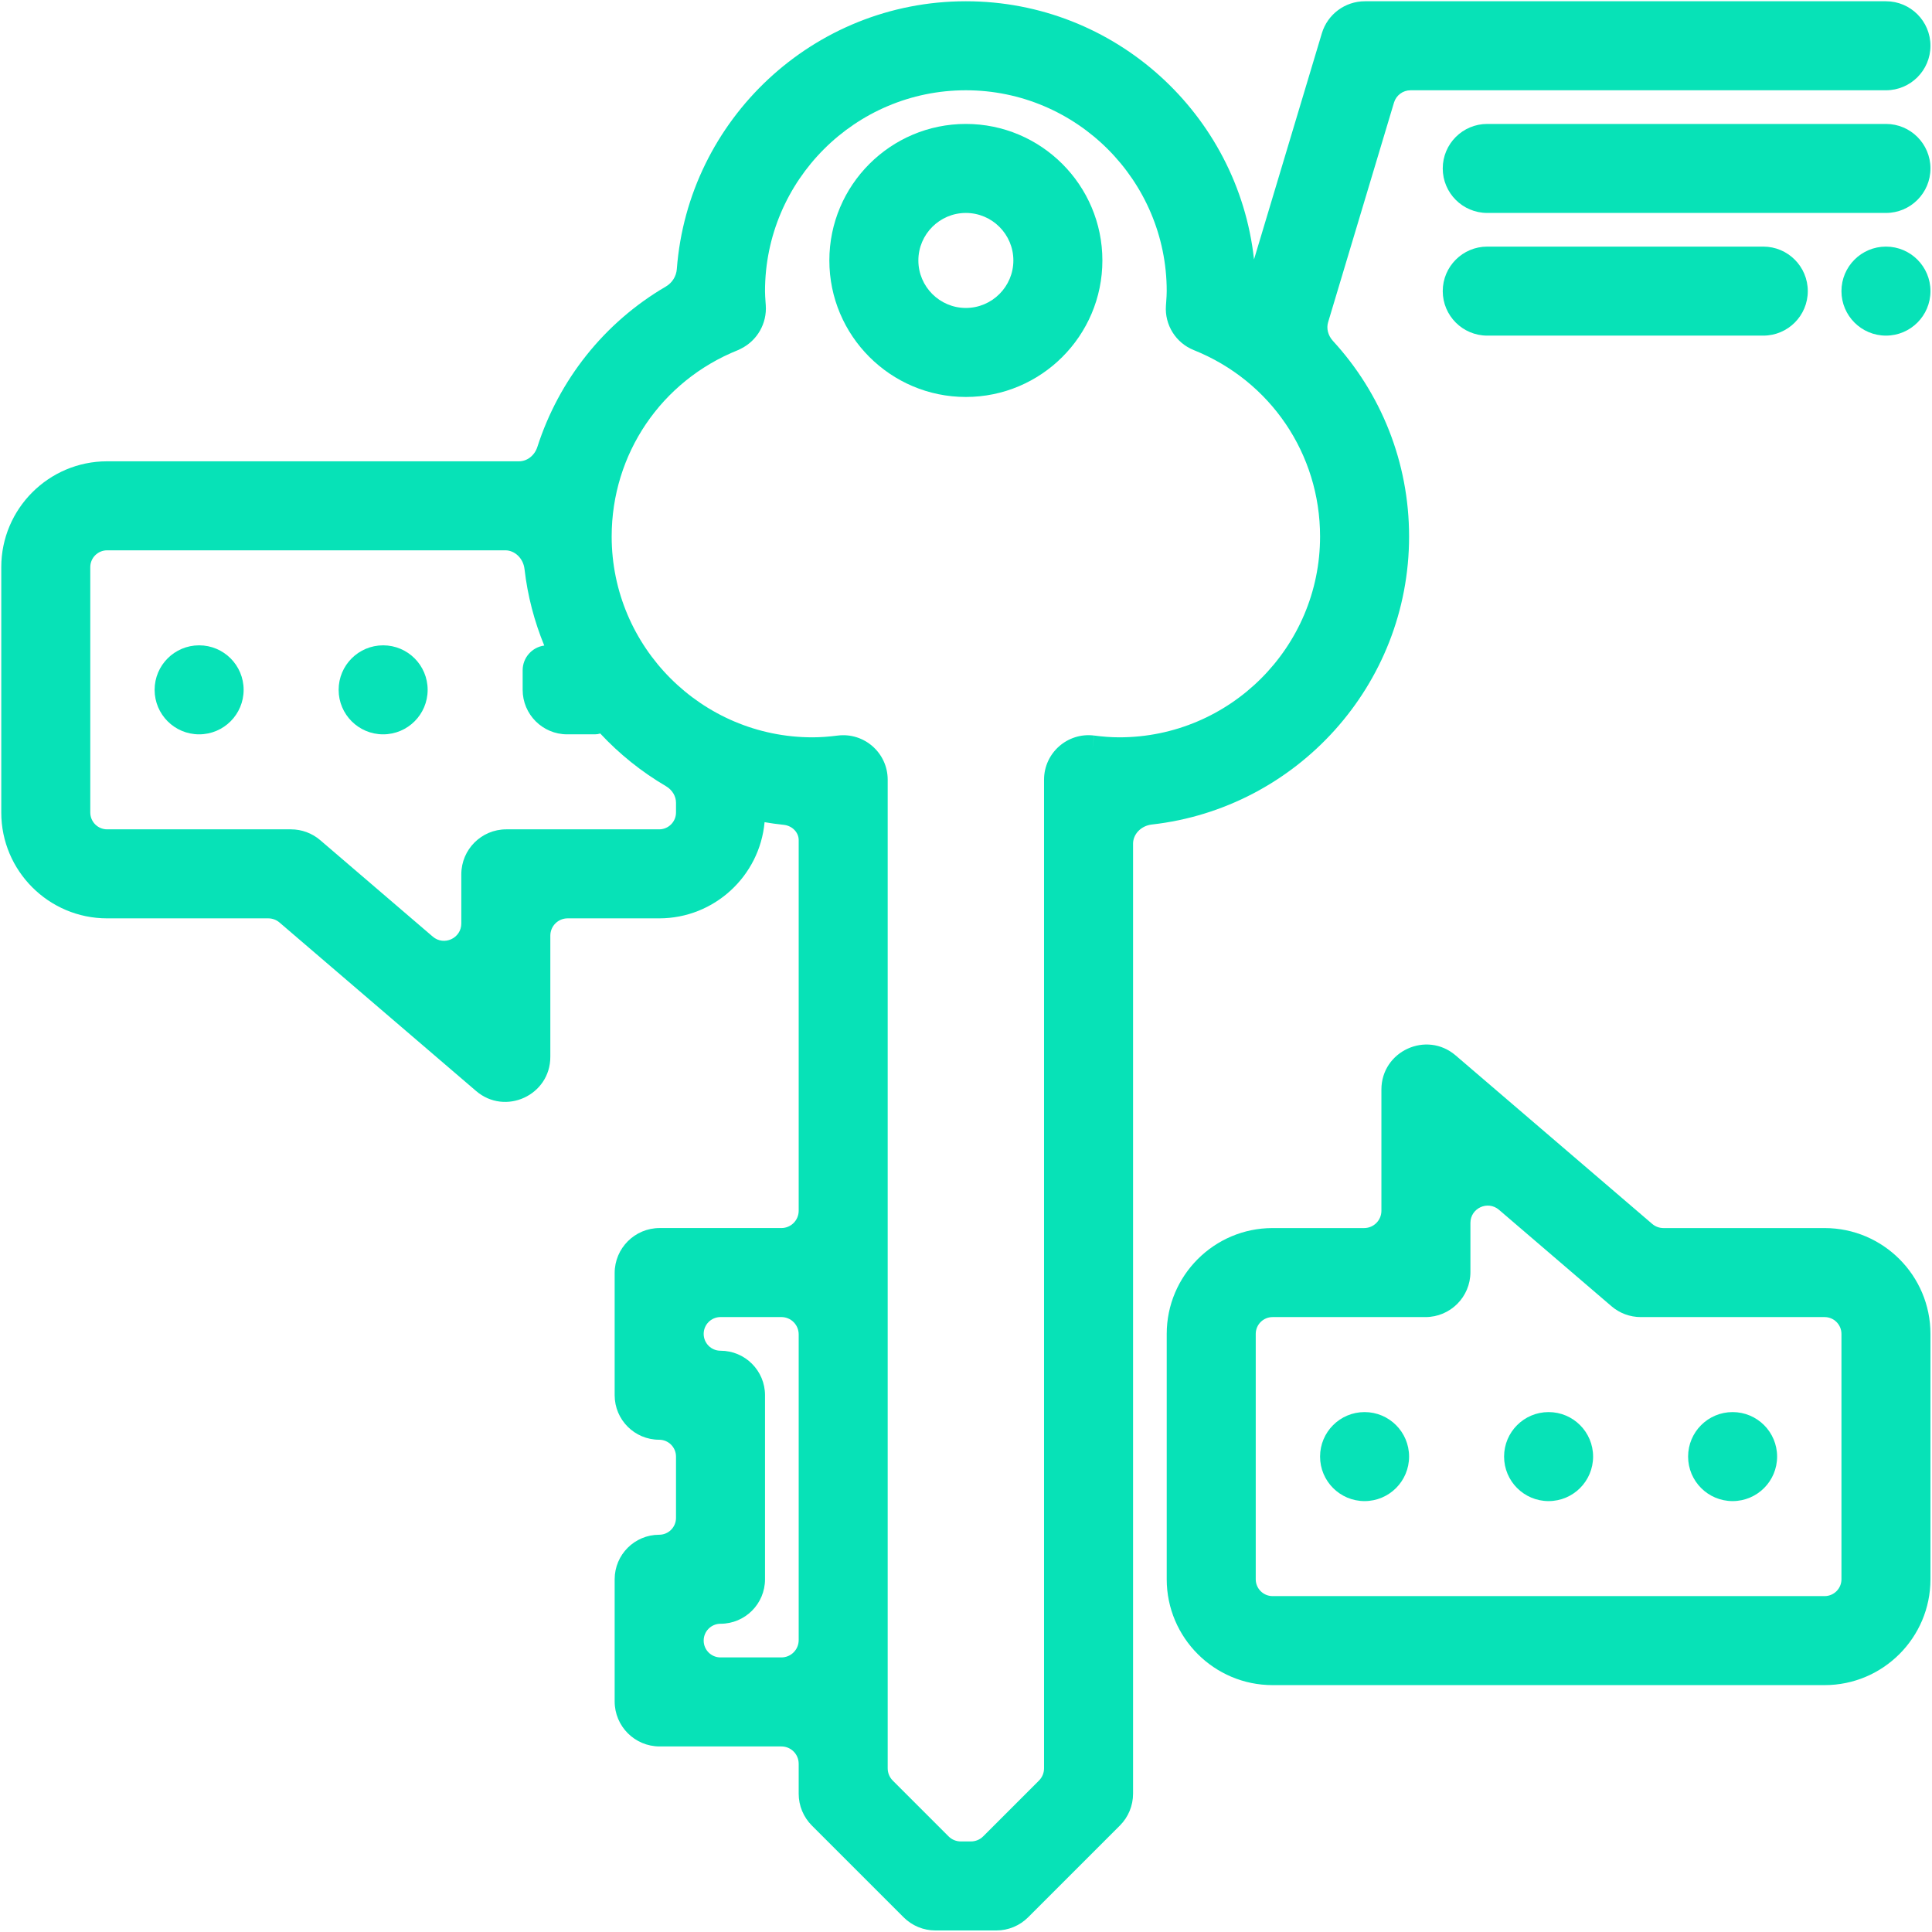
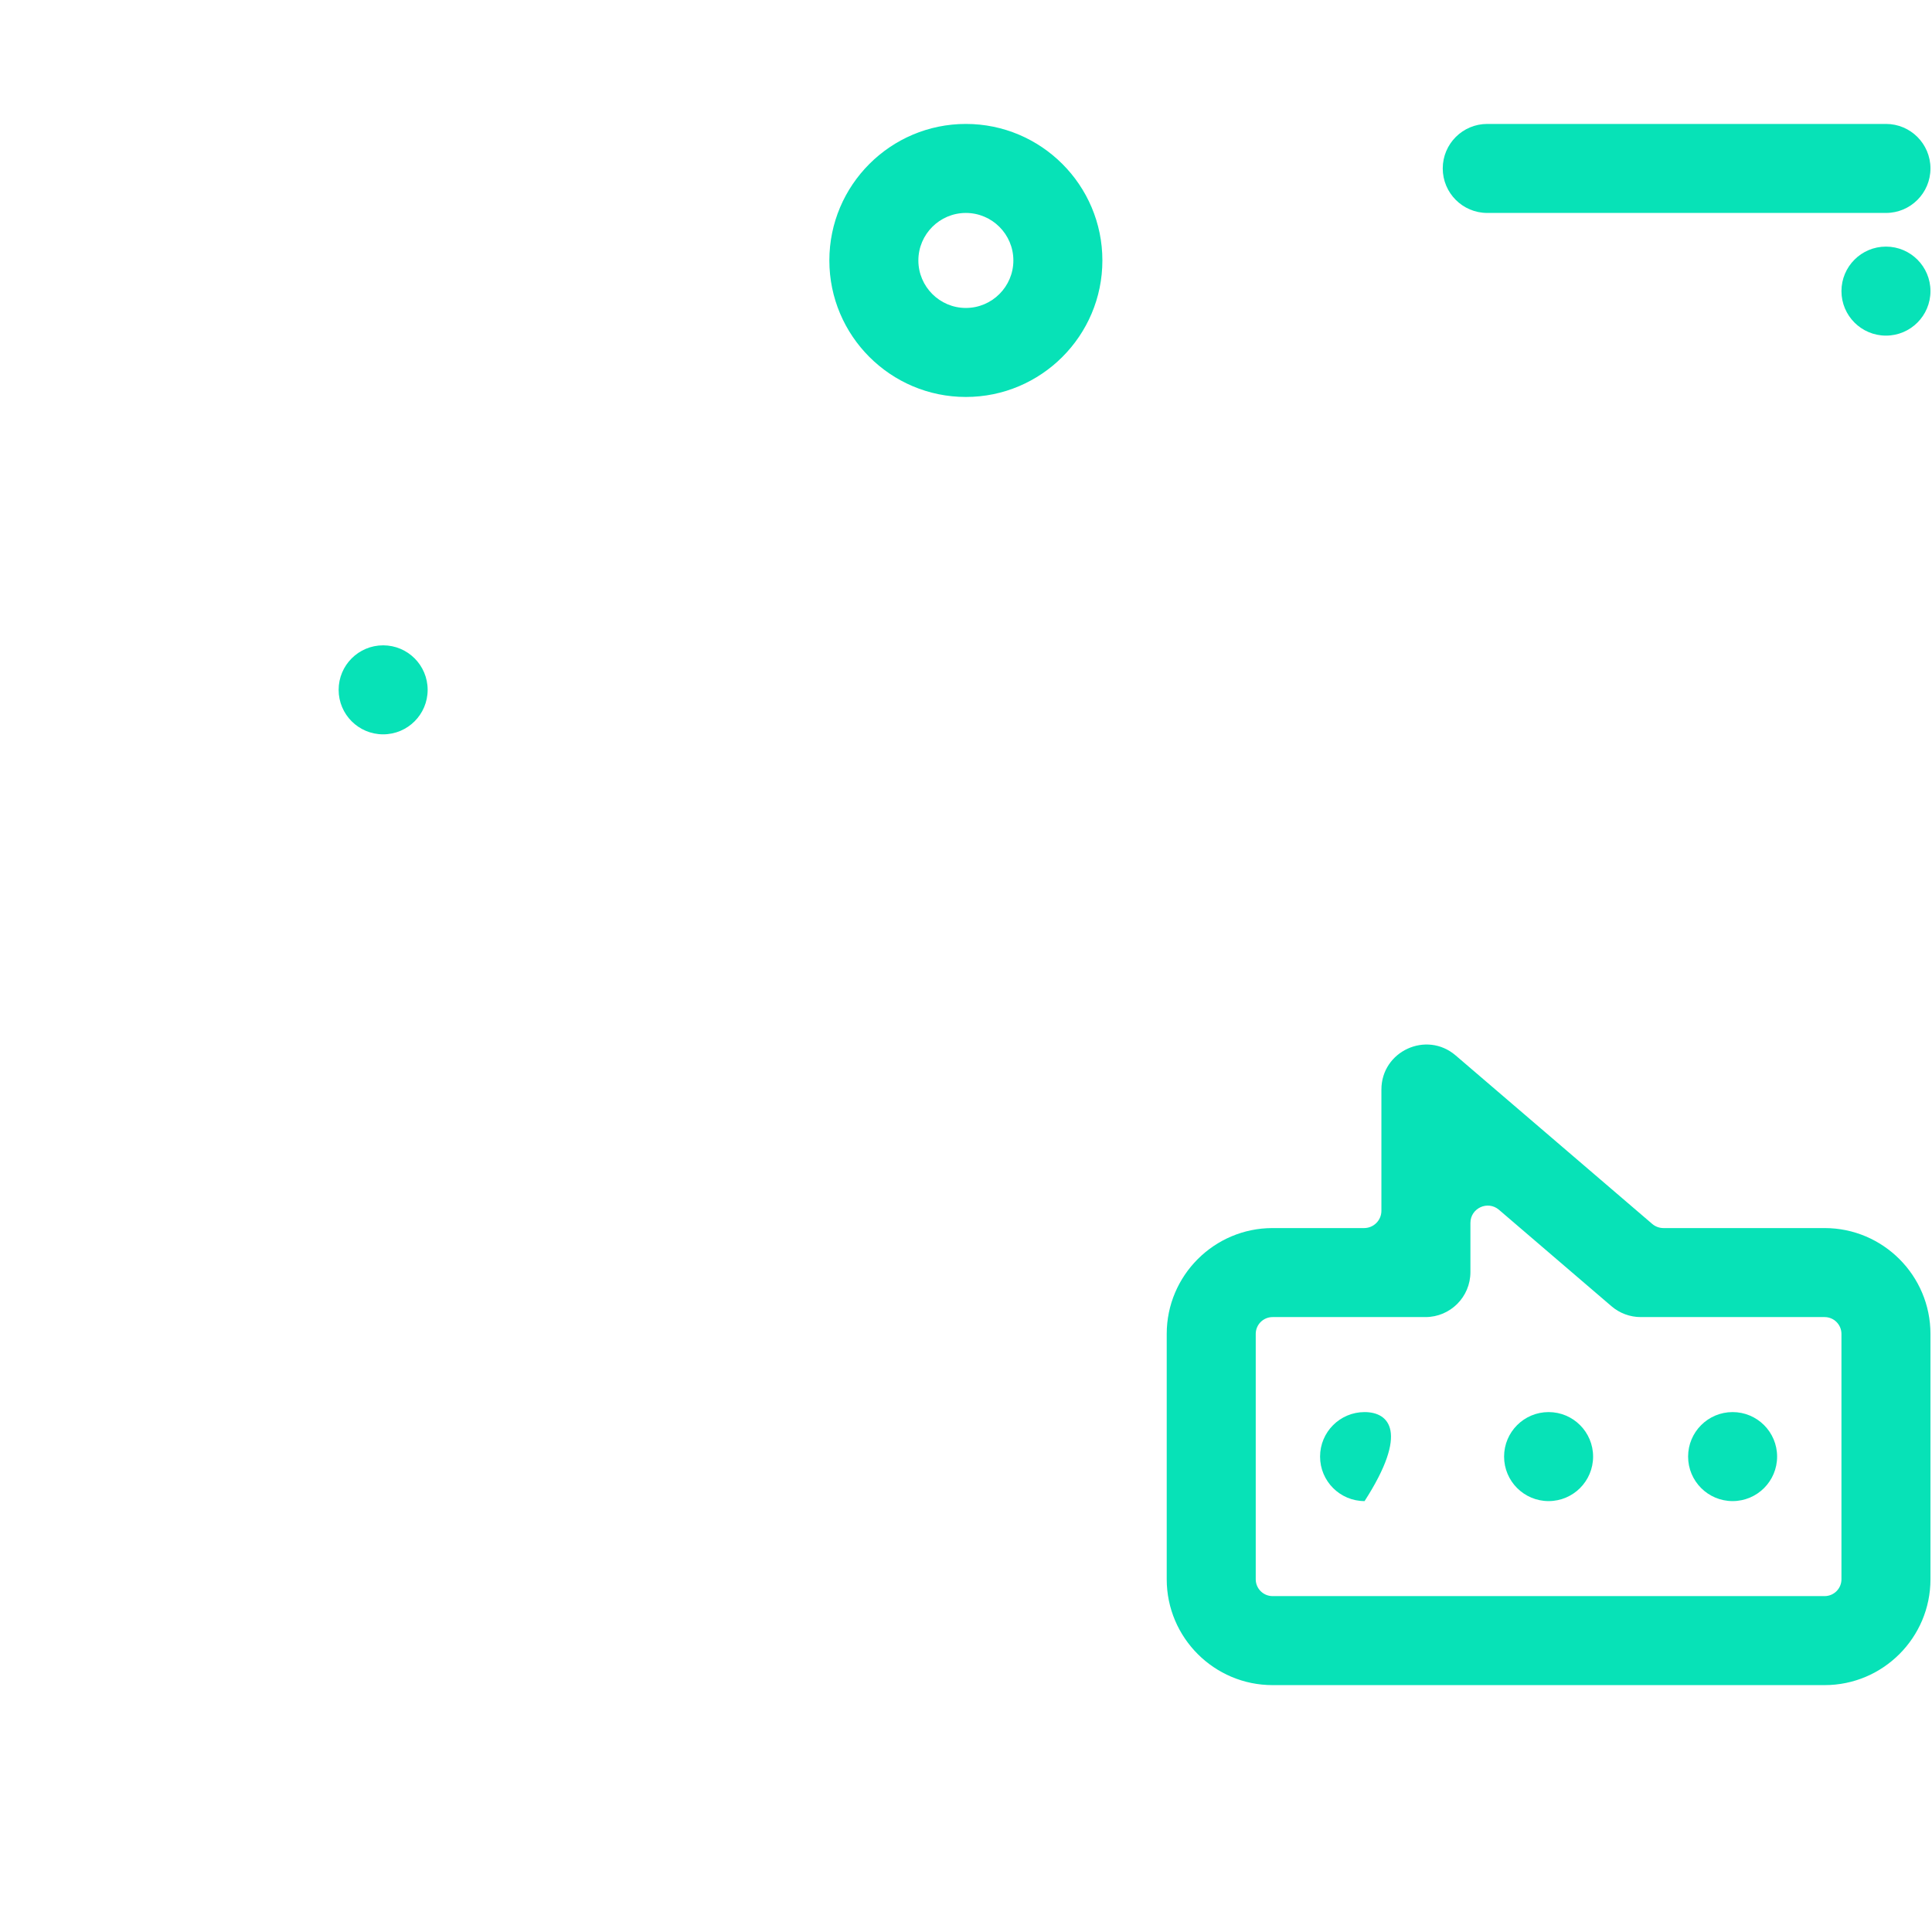
<svg xmlns="http://www.w3.org/2000/svg" width="1117" height="1117" viewBox="0 0 1117 1117" fill="none">
  <path fill-rule="evenodd" clip-rule="evenodd" d="M558.424 71.653C514.889 71.653 479.496 107.046 479.496 150.581C479.496 194.116 514.889 229.509 558.424 229.509C601.958 229.509 637.351 194.116 637.351 150.581C637.351 107.046 601.958 71.653 558.424 71.653ZM530.96 150.581C530.96 135.441 543.283 123.117 558.424 123.117C573.564 123.117 585.887 135.441 585.887 150.581C585.887 165.721 573.564 178.045 558.424 178.045C543.283 178.045 530.96 165.721 530.96 150.581Z" fill="#07E2B7" />
  <path fill-rule="evenodd" clip-rule="evenodd" d="M841.591 610.201C824.725 595.745 798.671 607.729 798.671 629.942V700.016C798.671 705.539 794.193 710.016 788.671 710.016H735.743C701.996 710.016 674.547 737.465 674.547 771.212V913.067C674.547 946.814 701.996 974.263 735.743 974.263H1054.92C1088.66 974.263 1116.11 946.814 1116.11 913.067V771.212C1116.11 737.465 1088.66 710.016 1054.92 710.016H961.745C959.358 710.016 957.05 709.162 955.238 707.609L841.591 610.201ZM850.135 707.043C850.135 698.499 860.156 693.89 866.643 699.45L931.703 755.22C936.416 759.259 942.418 761.48 948.624 761.48H1054.92C1060.29 761.48 1064.65 765.842 1064.65 771.212V913.067C1064.65 918.437 1060.29 922.799 1054.92 922.799H735.743C730.373 922.799 726.011 918.437 726.011 913.067V771.212C726.011 765.842 730.373 761.48 735.743 761.48H824.134C838.494 761.48 850.135 749.839 850.135 735.48V707.043Z" fill="#07E2B7" />
-   <path fill-rule="evenodd" clip-rule="evenodd" d="M558.423 0.727C470.293 0.727 397.837 69.091 391.311 155.568C390.996 159.733 388.631 163.519 385.027 165.626C349.243 186.542 323.154 219.672 310.683 258.387C309.039 263.49 304.652 266.706 300.123 266.706H61.929C28.182 266.706 0.733 294.155 0.733 327.902V469.757C0.733 503.504 28.182 530.953 61.929 530.953H155.101C157.488 530.953 159.797 531.807 161.609 533.36L275.256 630.768C292.121 645.224 318.176 633.24 318.176 611.027V540.953C318.176 535.43 322.653 530.953 328.176 530.953H381.104C412.966 530.953 439.214 506.485 442.046 475.35C445.684 475.975 449.365 476.488 453.087 476.878C458.252 477.419 461.764 481.462 461.764 485.63V700.005C461.764 705.527 457.286 710.005 451.764 710.005H381.372C367.013 710.005 355.372 721.645 355.372 736.005V806.664C355.372 820.876 366.892 832.396 381.104 832.396C386.479 832.396 390.836 836.753 390.836 842.128V877.592C390.836 882.967 386.479 887.324 381.104 887.324C366.892 887.324 355.372 898.845 355.372 913.056V983.716C355.372 998.075 367.012 1009.72 381.372 1009.72H451.764C457.286 1009.72 461.764 1014.19 461.764 1019.72V1037.06C461.764 1043.96 464.503 1050.57 469.379 1055.45L522.421 1108.49C527.297 1113.37 533.911 1116.11 540.806 1116.11H576.04C582.936 1116.11 589.549 1113.37 594.425 1108.49L647.468 1055.45C652.344 1050.57 655.083 1043.96 655.083 1037.06V487.757C655.083 482.436 659.547 477.422 665.948 476.702C749.52 467.297 814.671 396.221 814.671 310.17C814.671 267.181 798.405 227.31 770.669 197.128C767.768 193.971 766.795 189.848 767.85 186.33L805.946 59.318C807.215 55.087 811.108 52.191 815.525 52.191H1090.38C1104.59 52.191 1116.11 40.67 1116.11 26.459C1116.11 12.247 1104.59 0.727 1090.38 0.727H789.139C777.657 0.727 767.534 8.258 764.235 19.256L725.019 149.981C715.862 66.158 644.64 0.727 558.423 0.727ZM442.3 168.314C442.3 104.305 494.414 52.191 558.423 52.191C622.433 52.191 674.547 104.305 674.547 168.314C674.547 170.264 674.413 172.168 674.256 174.392C674.23 174.758 674.203 175.134 674.177 175.519L674.176 175.53L674.093 176.692C673.292 187.853 679.802 198.251 690.191 202.408C734.564 220.204 763.207 262.487 763.207 310.17C763.207 374.179 711.092 426.293 647.083 426.293C642.242 426.293 637.441 425.887 632.573 425.26L631.55 433.194L632.539 425.255C617.18 423.342 603.619 435.319 603.619 450.796V1022.38C603.619 1025.03 602.566 1027.58 600.69 1029.45L568.429 1061.71C566.554 1063.59 564.011 1064.64 561.358 1064.64H555.488C552.836 1064.64 550.293 1063.59 548.417 1061.71L516.156 1029.45C514.281 1027.58 513.227 1025.03 513.227 1022.38V450.798C513.227 435.321 499.658 423.347 484.301 425.274C479.413 425.887 474.606 426.293 469.764 426.293C405.754 426.293 353.64 374.179 353.64 310.17C353.64 262.486 382.283 220.205 426.654 202.427L426.96 202.304L428.431 201.569C437.85 196.859 443.499 186.932 442.735 176.428L442.671 175.552L442.67 175.539C442.643 175.137 442.615 174.747 442.589 174.366C442.433 172.146 442.3 170.254 442.3 168.314ZM52.197 327.902C52.197 322.532 56.559 318.17 61.929 318.17H292.176C297.498 318.17 302.518 322.631 303.255 329.044C305.032 344.518 308.956 359.332 314.663 373.228C307.612 374.179 302.176 380.222 302.176 387.533V398.829C302.176 413.041 313.697 424.561 327.908 424.561H343.996C345.057 424.561 346.078 424.39 347.033 424.074C358.114 435.98 370.911 446.231 385.002 454.517C388.704 456.693 390.836 460.37 390.836 464.059V469.757C390.836 475.127 386.474 479.489 381.104 479.489H292.712C278.353 479.489 266.712 491.13 266.712 505.489V533.926C266.712 542.47 256.691 547.079 250.204 541.518L185.143 485.749C180.431 481.71 174.429 479.489 168.222 479.489H61.929C56.559 479.489 52.197 475.127 52.197 469.757V327.902ZM406.836 771.2C406.836 765.826 411.193 761.468 416.568 761.468H451.764C457.286 761.468 461.764 765.946 461.764 771.468V948.252C461.764 953.775 457.286 958.252 451.764 958.252H416.568C411.193 958.252 406.836 953.895 406.836 948.52C406.836 943.145 411.193 938.788 416.568 938.788C430.779 938.788 442.3 927.267 442.3 913.056V806.664C442.3 792.453 430.779 780.932 416.568 780.932C411.193 780.932 406.836 776.575 406.836 771.2Z" fill="#07E2B7" />
  <path d="M859.866 71.652C845.655 71.652 834.134 83.173 834.134 97.384C834.134 111.596 845.655 123.116 859.866 123.116H1090.38C1104.59 123.116 1116.11 111.596 1116.11 97.384C1116.11 83.173 1104.59 71.652 1090.38 71.652H859.866Z" fill="#07E2B7" />
  <path d="M1090.38 142.578C1076.17 142.578 1064.65 154.099 1064.65 168.31C1064.65 182.521 1076.17 194.042 1090.38 194.042C1104.59 194.042 1116.11 182.521 1116.11 168.31C1116.11 154.099 1104.59 142.578 1090.38 142.578Z" fill="#07E2B7" />
-   <path d="M859.866 142.578C845.655 142.578 834.134 154.099 834.134 168.31C834.134 182.521 845.655 194.042 859.866 194.042H1019.45C1033.67 194.042 1045.19 182.521 1045.19 168.31C1045.19 154.099 1033.67 142.578 1019.45 142.578H859.866Z" fill="#07E2B7" />
  <path d="M1001.72 816.406C987.511 816.406 975.99 827.927 975.99 842.138C975.99 856.35 987.511 867.87 1001.72 867.87C1015.93 867.87 1027.45 856.35 1027.45 842.138C1027.45 827.927 1015.93 816.406 1001.72 816.406Z" fill="#07E2B7" />
  <path d="M895.331 816.406C881.119 816.406 869.599 827.927 869.599 842.138C869.599 856.35 881.119 867.87 895.331 867.87C909.542 867.87 921.063 856.35 921.063 842.138C921.063 827.927 909.542 816.406 895.331 816.406Z" fill="#07E2B7" />
-   <path d="M788.938 816.406C774.727 816.406 763.207 827.927 763.207 842.138C763.207 856.35 774.727 867.87 788.938 867.87C803.15 867.87 814.67 856.35 814.67 842.138C814.67 827.927 803.15 816.406 788.938 816.406Z" fill="#07E2B7" />
+   <path d="M788.938 816.406C774.727 816.406 763.207 827.927 763.207 842.138C763.207 856.35 774.727 867.87 788.938 867.87C814.67 827.927 803.15 816.406 788.938 816.406Z" fill="#07E2B7" />
  <path d="M221.516 373.102C207.305 373.102 195.784 384.622 195.784 398.834C195.784 413.045 207.305 424.565 221.516 424.565C235.727 424.565 247.248 413.045 247.248 398.834C247.248 384.622 235.727 373.102 221.516 373.102Z" fill="#07E2B7" />
-   <path d="M115.125 373.102C100.913 373.102 89.393 384.622 89.393 398.834C89.393 413.045 100.913 424.565 115.125 424.565C129.336 424.565 140.856 413.045 140.856 398.834C140.856 384.622 129.336 373.102 115.125 373.102Z" fill="#07E2B7" />
</svg>